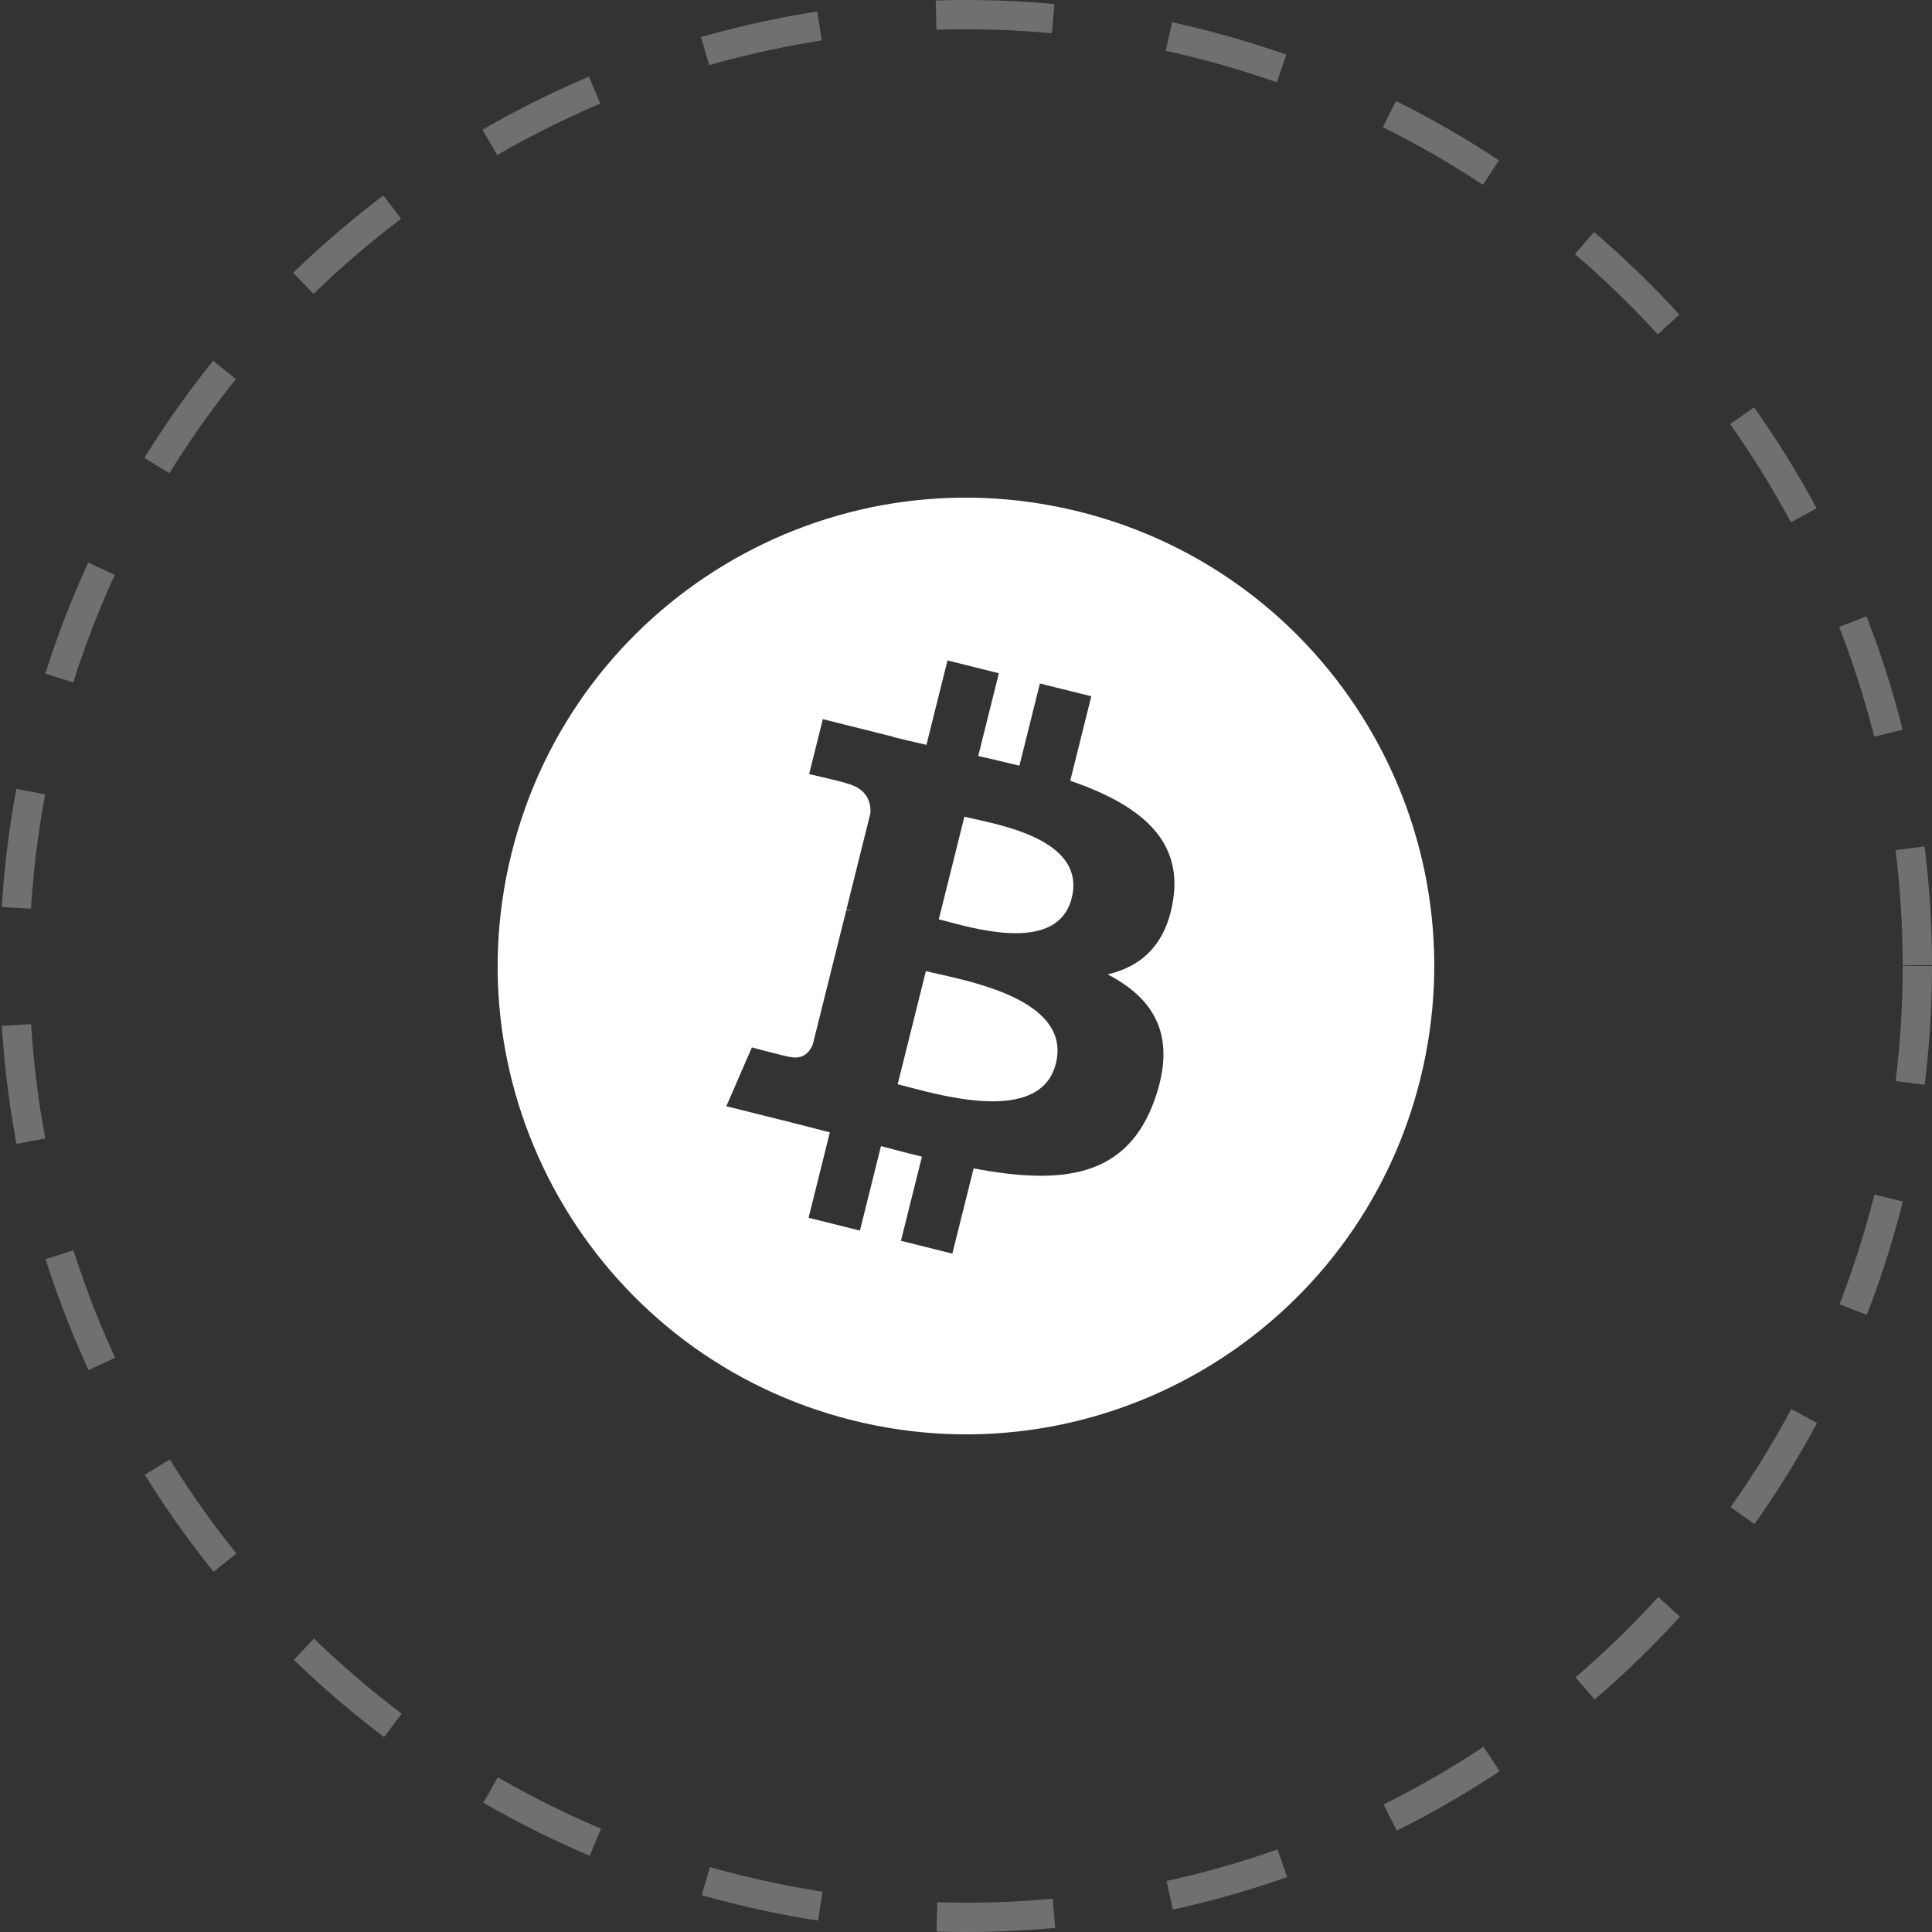
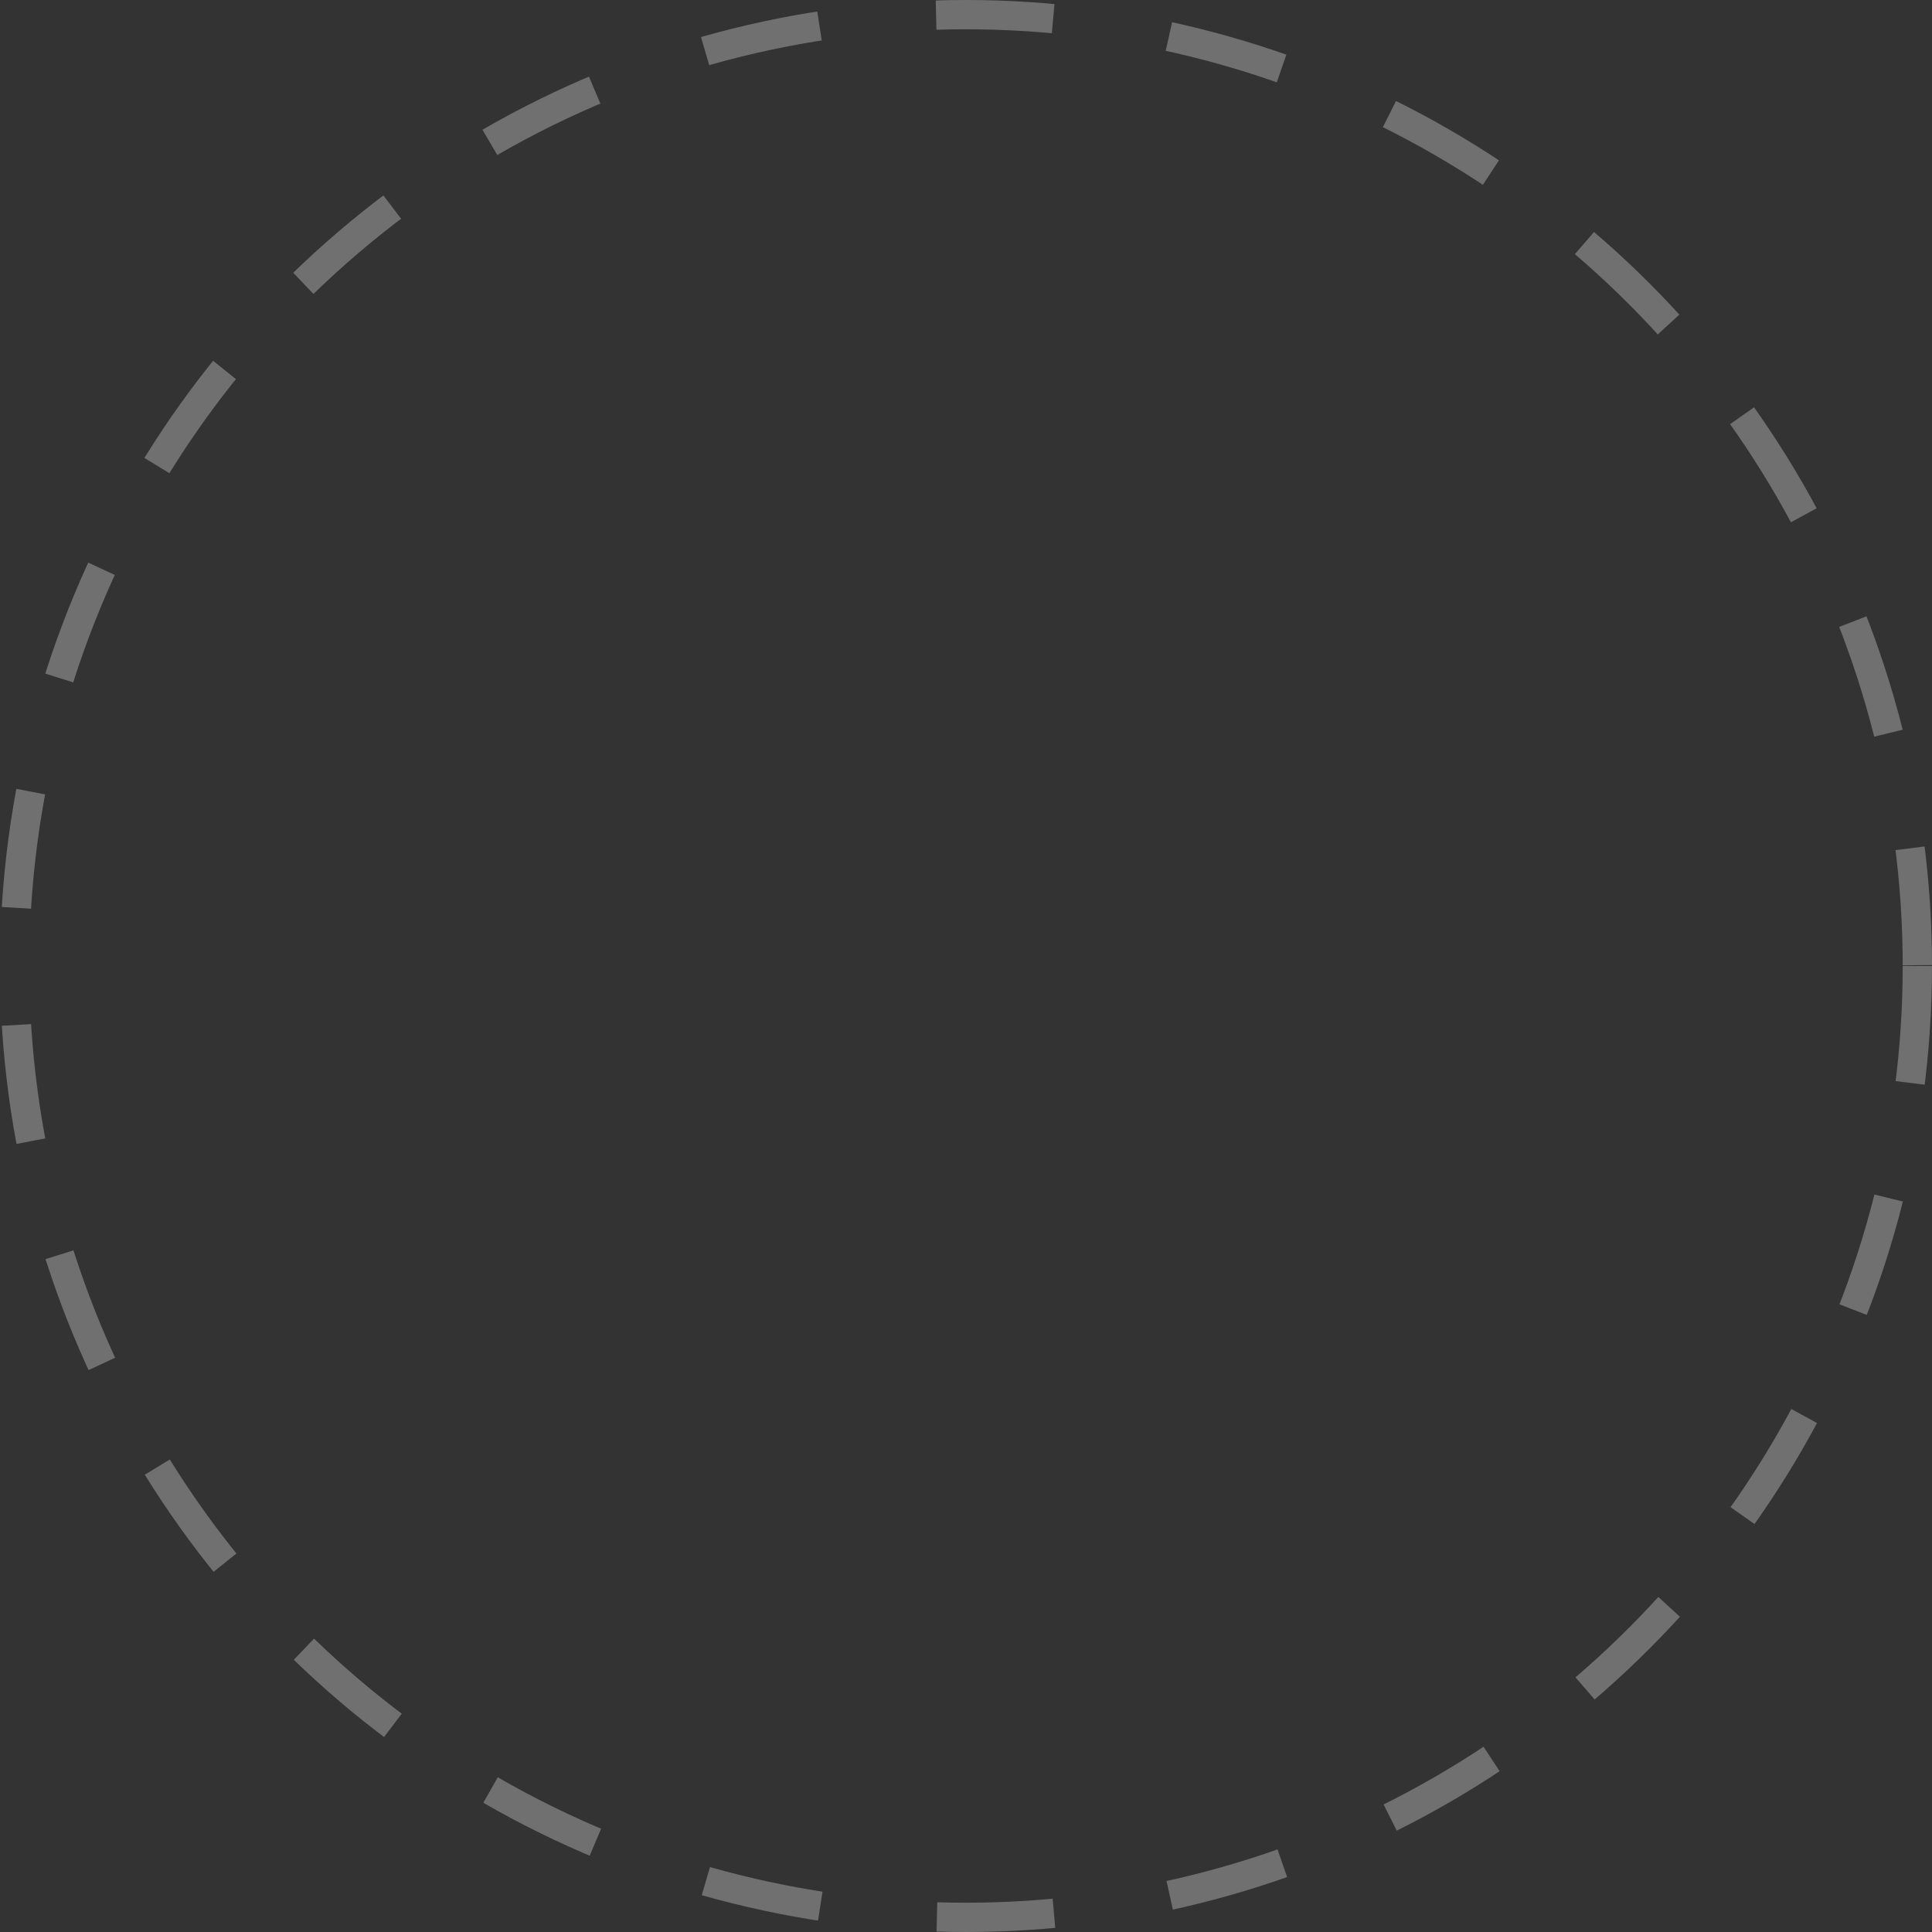
<svg xmlns="http://www.w3.org/2000/svg" width="76" height="76" viewBox="0 0 76 76" fill="none">
  <rect x="0" y="0" width="76" height="76" fill="#333333" stroke="none" />
  <circle cx="38" cy="38" r="37.424" stroke="white" stroke-opacity="0.3" stroke-width="1.152" stroke-dasharray="4.61 4.61" />
-   <path fill-rule="evenodd" clip-rule="evenodd" d="M33.54 55.873C43.412 58.334 53.409 52.327 55.869 42.457L55.869 42.457C58.33 32.587 52.324 22.588 42.453 20.127C32.584 17.666 22.588 23.674 20.128 33.545C17.666 43.414 23.673 53.412 33.54 55.873ZM42.101 30.712C44.654 31.591 46.52 32.909 46.154 35.361L46.154 35.361L46.154 35.361C45.889 37.156 44.894 38.025 43.573 38.329C45.387 39.274 46.31 40.722 45.431 43.232C44.339 46.351 41.747 46.614 38.3 45.961L37.463 49.314L35.441 48.81L36.267 45.502C35.743 45.372 35.207 45.234 34.656 45.084L33.827 48.408L31.808 47.904L32.644 44.545C32.45 44.495 32.255 44.444 32.058 44.393C31.776 44.319 31.491 44.245 31.203 44.173L28.572 43.517L29.576 41.203C29.576 41.203 31.065 41.599 31.045 41.569C31.618 41.711 31.872 41.338 31.972 41.089L33.294 35.789C33.347 35.802 33.399 35.815 33.449 35.827C33.469 35.832 33.488 35.837 33.507 35.842C33.427 35.809 33.354 35.789 33.297 35.774L34.24 31.991C34.265 31.561 34.117 31.019 33.298 30.815C33.33 30.794 31.83 30.45 31.83 30.45L32.368 28.29L35.156 28.987L35.153 28.997C35.573 29.101 36.005 29.2 36.444 29.3L37.273 25.98L39.293 26.484L38.481 29.739C39.024 29.863 39.57 29.988 40.101 30.12L40.907 26.887L42.929 27.39L42.101 30.712ZM35.706 42.754C37.356 43.189 40.961 44.142 41.534 41.838H41.535C42.122 39.483 38.626 38.699 36.919 38.316C36.728 38.273 36.56 38.235 36.422 38.201L35.312 42.651C35.425 42.679 35.558 42.714 35.706 42.754ZM37.262 36.25C38.637 36.617 41.637 37.418 42.16 35.324H42.16C42.693 33.183 39.778 32.538 38.354 32.222C38.193 32.187 38.052 32.156 37.937 32.127L36.93 36.163C37.025 36.187 37.137 36.217 37.262 36.25Z" fill="white" />
</svg>